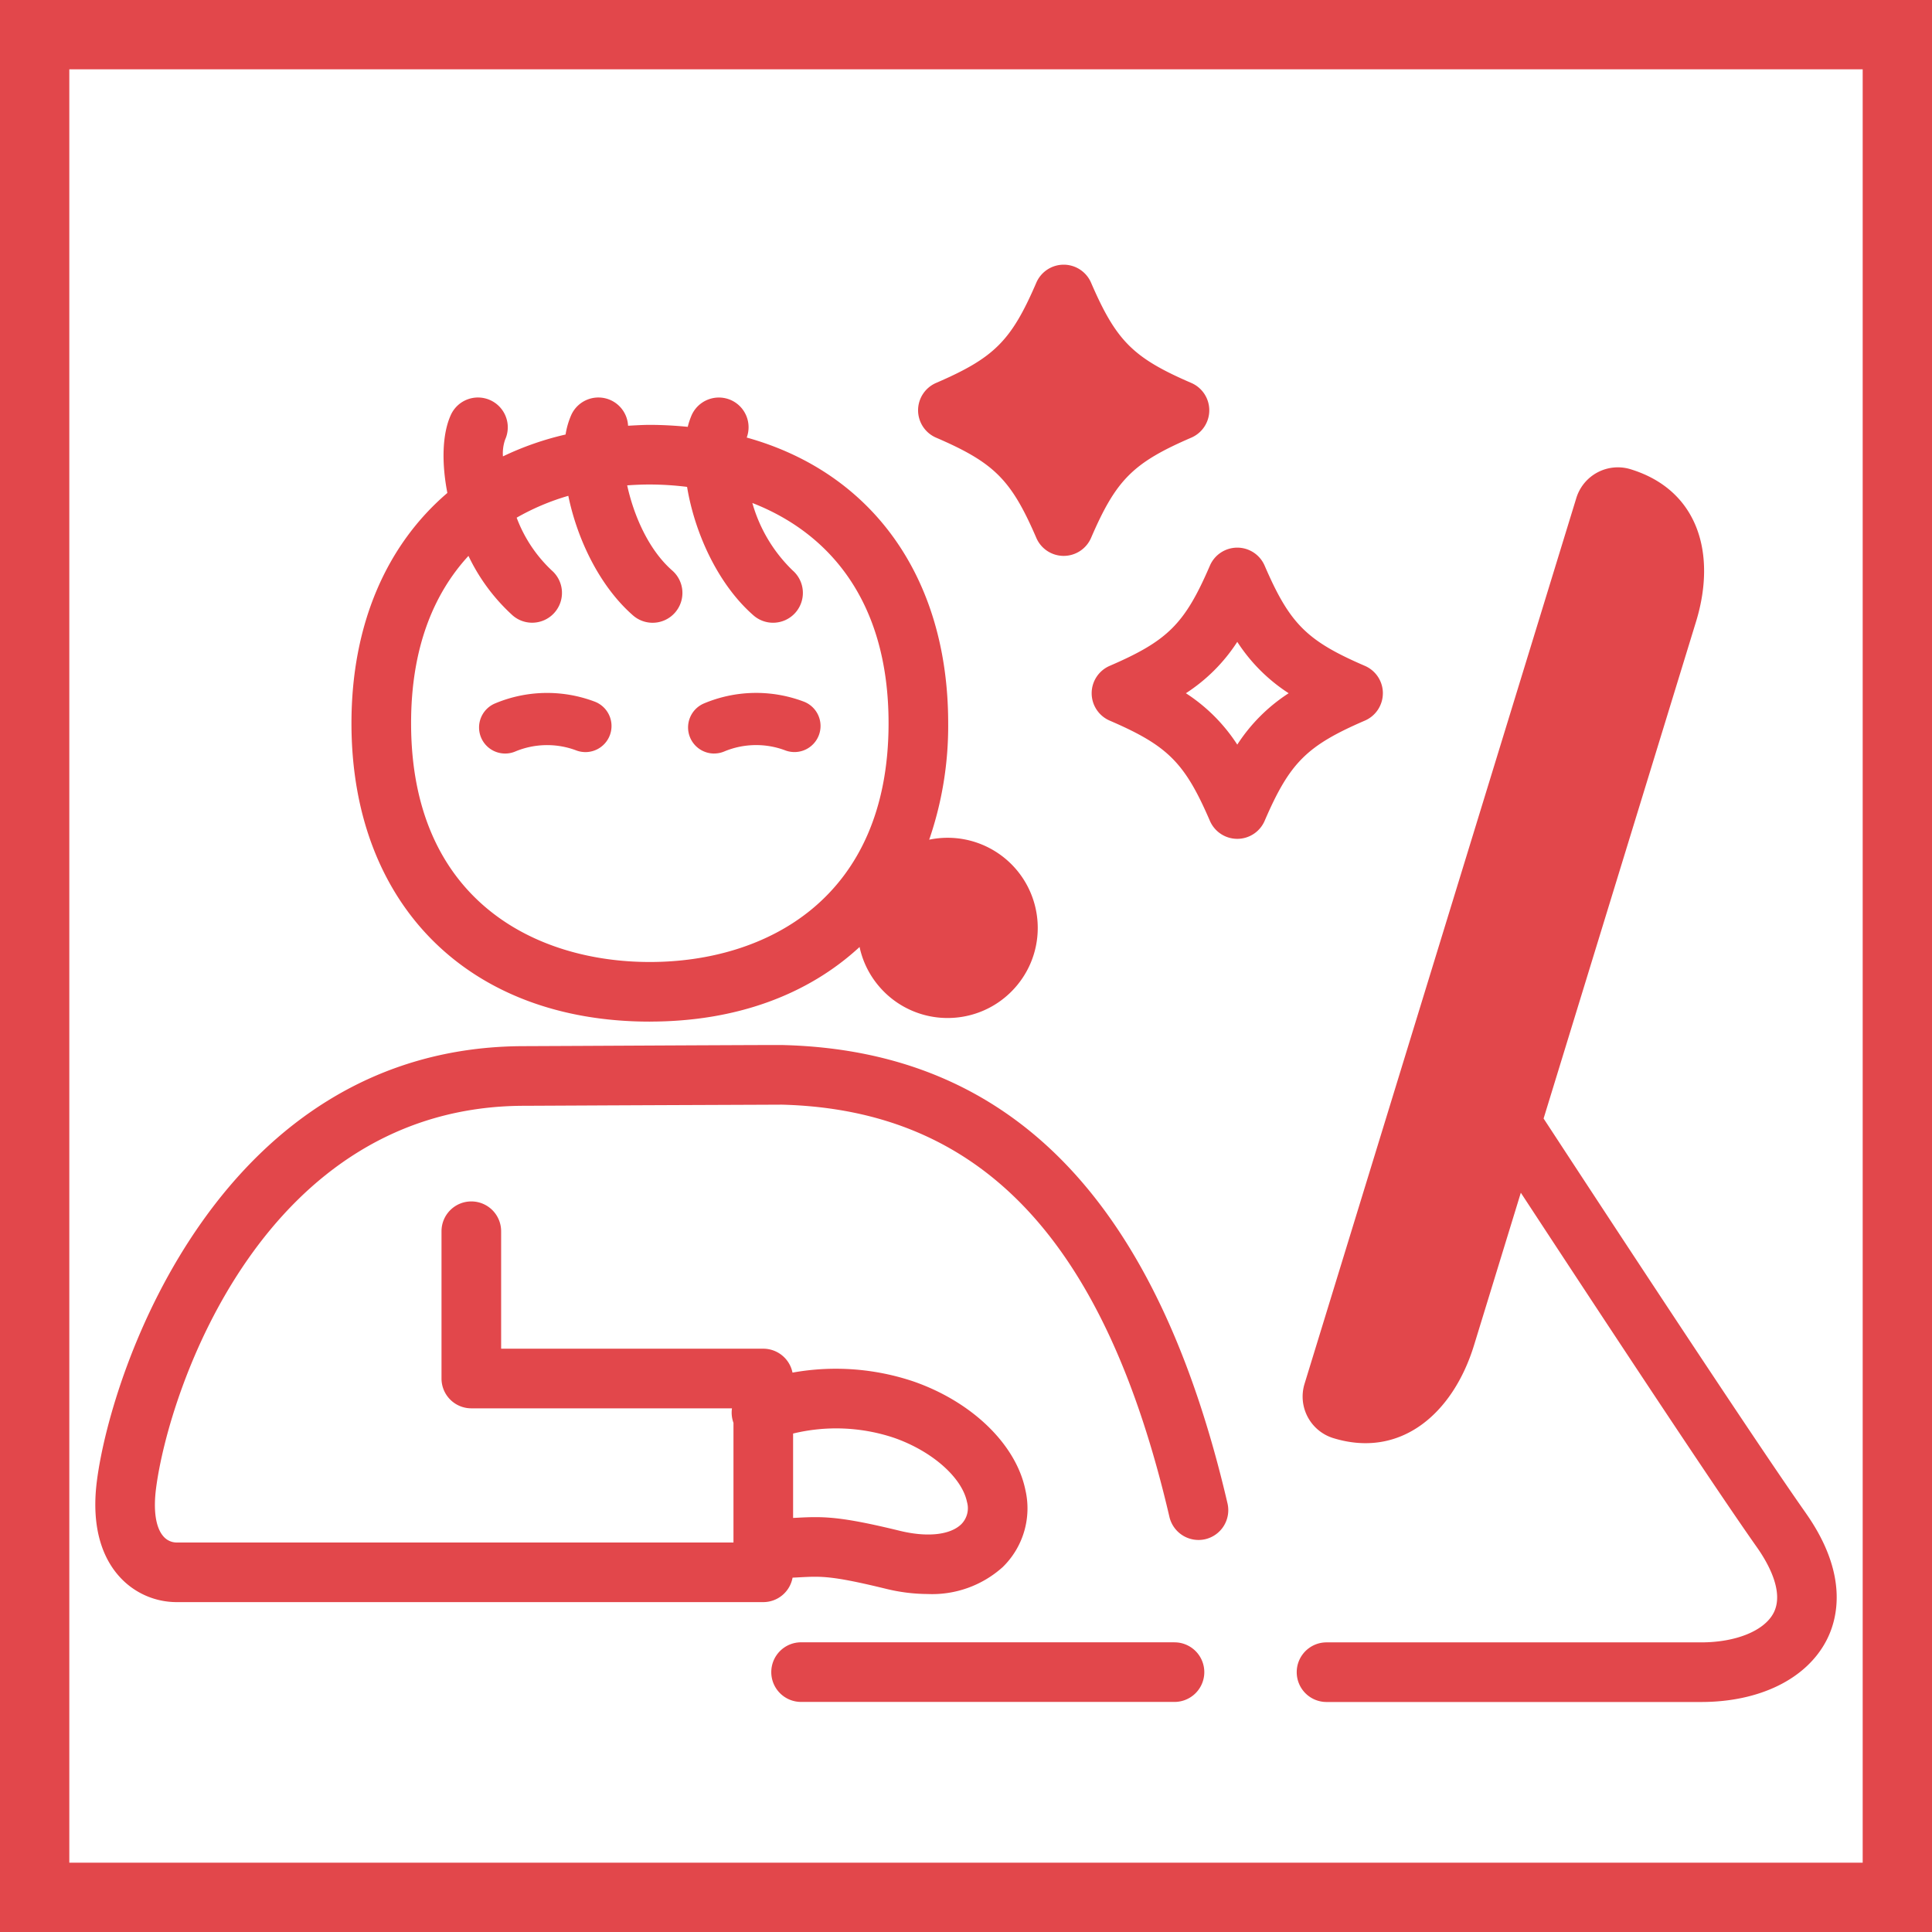
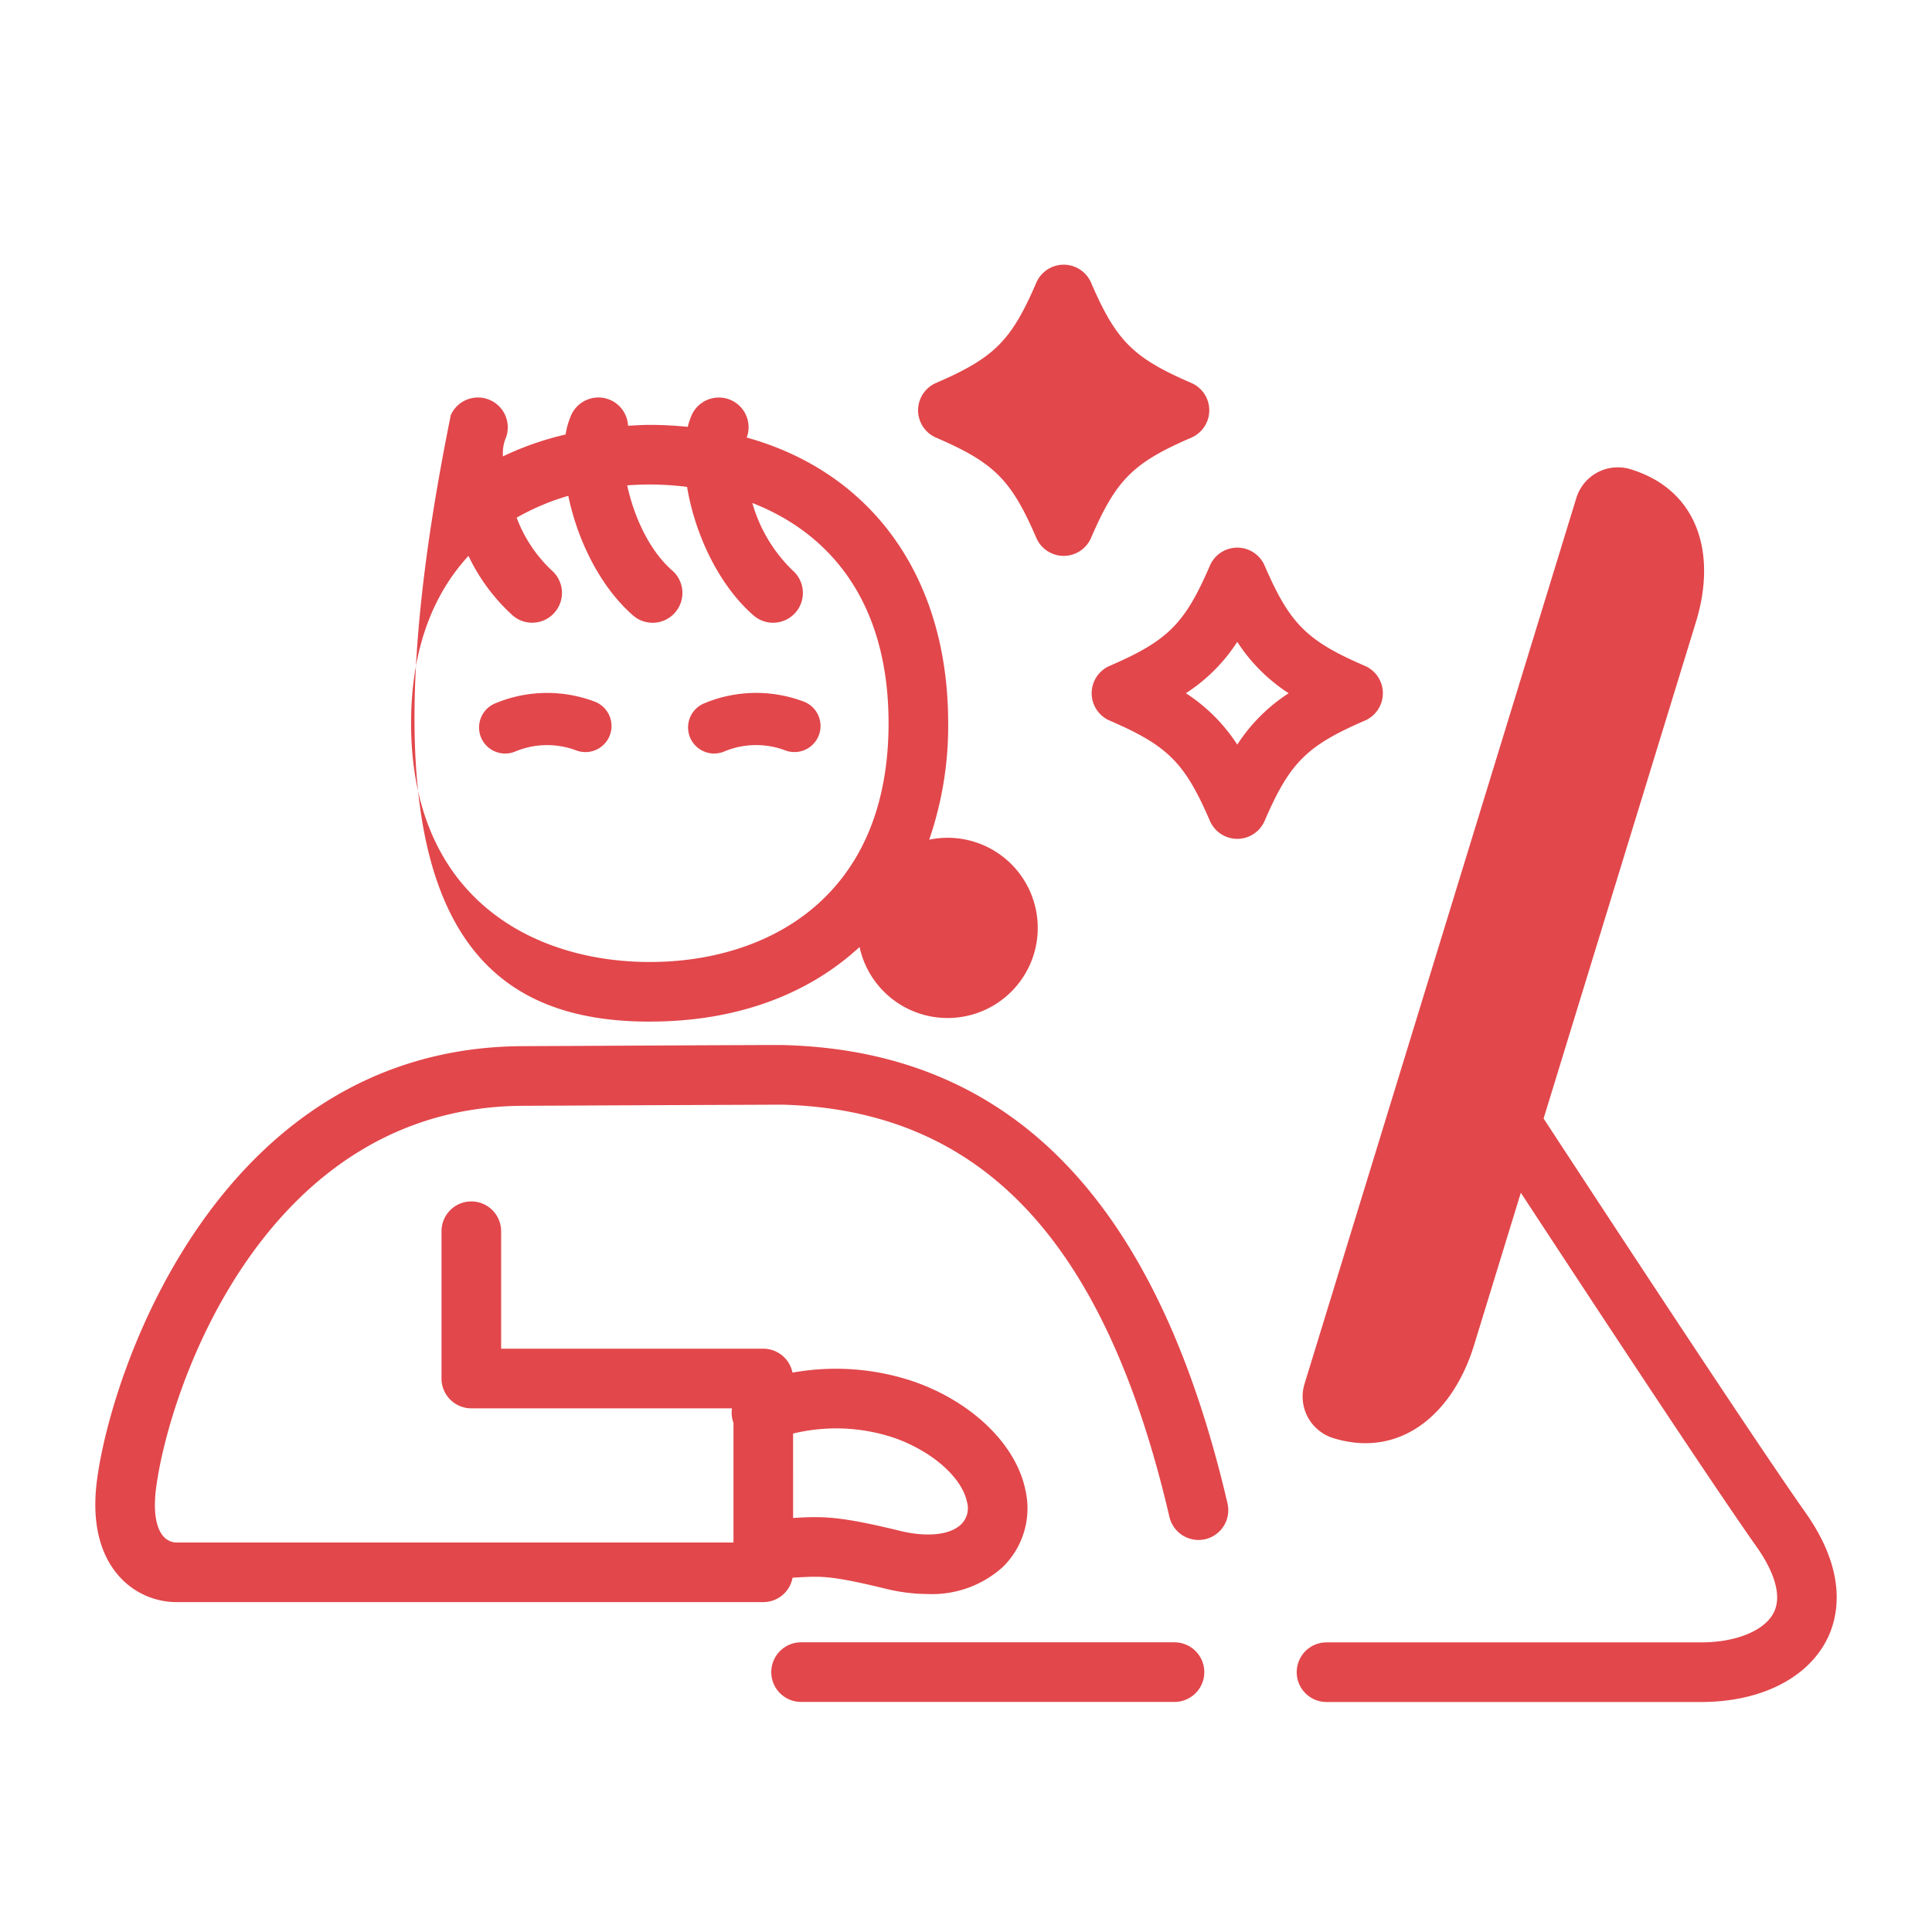
<svg xmlns="http://www.w3.org/2000/svg" width="223" height="223" viewBox="0 0 223 223">
  <g id="グループ_870" data-name="グループ 870" transform="translate(-452 -2208)">
    <g id="長方形_615" data-name="長方形 615" transform="translate(452 2208)" fill="none" stroke="#e2474b" stroke-width="8">
-       <rect width="223" height="223" stroke="none" />
-       <rect x="4" y="4" width="215" height="215" fill="none" />
-     </g>
-     <path id="パス_1858" data-name="パス 1858" d="M-464,1281.279a2.986,2.986,0,0,0,1.191-.246,9.547,9.547,0,0,1,7.049-.1,3.009,3.009,0,0,0,3.856-1.807,3.011,3.011,0,0,0-1.807-3.855,15.525,15.525,0,0,0-11.485.237,3.01,3.01,0,0,0-1.571,3.957A3.01,3.01,0,0,0-464,1281.279Zm49.739-36.46c6.719,2.9,8.665,4.849,11.569,11.57a3.439,3.439,0,0,0,3.159,2.077,3.443,3.443,0,0,0,3.159-2.077c2.9-6.722,4.848-8.668,11.569-11.57a3.439,3.439,0,0,0,2.077-3.157,3.44,3.44,0,0,0-2.077-3.159c-6.72-2.9-8.666-4.85-11.569-11.572a3.445,3.445,0,0,0-3.159-2.077,3.442,3.442,0,0,0-3.159,2.077c-2.9,6.722-4.85,8.668-11.571,11.572a3.44,3.44,0,0,0-2.077,3.159A3.44,3.44,0,0,0-414.262,1244.819Zm-33.045,67.4c9.989,0,18.263-3.113,24.213-8.611a10.28,10.28,0,0,0,.578,1.843,10.417,10.417,0,0,0,.958,1.767,10.5,10.5,0,0,0,1.27,1.54,10.373,10.373,0,0,0,7.357,3.047,10.372,10.372,0,0,0,7.355-3.047,10.39,10.39,0,0,0,1.27-1.54,10.306,10.306,0,0,0,.96-1.767,10.367,10.367,0,0,0,.817-4.048,10.4,10.4,0,0,0-10.4-10.4,10.444,10.444,0,0,0-2.128.22,40.309,40.309,0,0,0,2.19-13.439c0-16.9-8.83-28.964-23.253-32.976a3.431,3.431,0,0,0-1.791-4.312,3.445,3.445,0,0,0-4.558,1.708,8.363,8.363,0,0,0-.458,1.366c-1.425-.138-2.877-.226-4.379-.226-.857,0-1.679.057-2.51.1a3.428,3.428,0,0,0-2-2.951,3.439,3.439,0,0,0-4.556,1.708,9.146,9.146,0,0,0-.657,2.256,34.493,34.493,0,0,0-7.23,2.524,4.874,4.874,0,0,1,.251-1.932,3.441,3.441,0,0,0-1.71-4.556,3.44,3.44,0,0,0-4.556,1.708c-.991,2.18-1.082,5.472-.4,9-7.034,6.015-11.068,15.189-11.068,26.584C-481.745,1298.7-468.229,1312.223-447.307,1312.223Zm-20.932-53.755a22.122,22.122,0,0,0,5.089,6.863,3.423,3.423,0,0,0,2.264.852,3.431,3.431,0,0,0,2.589-1.175,3.439,3.439,0,0,0-.323-4.855,16.088,16.088,0,0,1-4.055-6.094,27.34,27.34,0,0,1,5.962-2.522c1.029,5,3.6,10.418,7.464,13.8a3.43,3.43,0,0,0,2.264.852,3.431,3.431,0,0,0,2.591-1.175,3.439,3.439,0,0,0-.323-4.855c-2.792-2.445-4.47-6.481-5.2-9.829.872-.062,1.745-.1,2.613-.1a35.724,35.724,0,0,1,4.3.275c.867,5.273,3.532,11.218,7.66,14.829a3.424,3.424,0,0,0,2.264.852,3.434,3.434,0,0,0,2.591-1.175,3.442,3.442,0,0,0-.323-4.855,17.4,17.4,0,0,1-4.658-7.792c8.747,3.41,15.722,11.208,15.722,25.423,0,20.318-14.234,27.558-27.556,27.558s-27.556-7.24-27.556-27.558C-474.863,1269.1-472.253,1262.83-468.239,1258.468Zm28.361,22.811a2.988,2.988,0,0,0,1.192-.246,9.551,9.551,0,0,1,7.051-.1,3.01,3.01,0,0,0,3.856-1.807,3.01,3.01,0,0,0-1.807-3.855,15.53,15.53,0,0,0-11.486.237,3.01,3.01,0,0,0-1.571,3.957A3.009,3.009,0,0,0-439.878,1281.279Zm125.986,87.644c-6.54-9.265-27.16-40.787-30.249-45.513l17.592-57.34c2.4-7.823.275-15.2-7.548-17.6a5.016,5.016,0,0,0-6.268,3.324l-31.369,102.241a5.018,5.018,0,0,0,3.326,6.268h0c7.823,2.4,13.838-2.9,16.238-10.726l5.4-17.6c6.867,10.483,21.741,33.117,27.253,40.925,1.258,1.784,3.183,5.141,1.922,7.575-1.072,2.066-4.351,3.4-8.357,3.4h-43.244a3.441,3.441,0,0,0-3.441,3.441,3.44,3.44,0,0,0,3.441,3.441h43.244c6.75,0,12.157-2.662,14.466-7.118C-310.22,1381.2-308.857,1376.055-313.892,1368.923Zm-48.8-94.6a3.441,3.441,0,0,0-2.077-3.159c-6.72-2.9-8.668-4.849-11.571-11.569a3.439,3.439,0,0,0-3.159-2.077,3.441,3.441,0,0,0-3.159,2.077c-2.9,6.72-4.85,8.667-11.569,11.569a3.442,3.442,0,0,0-2.078,3.159,3.441,3.441,0,0,0,2.078,3.159c6.72,2.9,8.666,4.85,11.569,11.571a3.444,3.444,0,0,0,3.159,2.077,3.442,3.442,0,0,0,3.159-2.077c2.9-6.72,4.848-8.666,11.571-11.571A3.439,3.439,0,0,0-362.693,1274.323Zm-16.806,5.932a19.958,19.958,0,0,0-5.931-5.932,19.952,19.952,0,0,0,5.931-5.93,19.953,19.953,0,0,0,5.931,5.93A19.958,19.958,0,0,0-379.5,1280.255Zm-7.247,103.614h-43.1a3.441,3.441,0,0,0-3.441,3.441,3.44,3.44,0,0,0,3.441,3.441h43.1a3.441,3.441,0,0,0,3.441-3.441A3.442,3.442,0,0,0-386.746,1383.869Zm-45.147-68.94c-.549-.012-9.029.026-23.489.1-3.541.016-6.12.029-6.38.029-35.011,0-47.685,37.148-49.362,50.162-.755,5.848.943,9.186,2.5,10.956a8.888,8.888,0,0,0,6.66,3.054h67.755a3.437,3.437,0,0,0,3.379-2.823c.308-.015.606-.029.884-.045,2.431-.126,3.651-.191,9.864,1.323a20.562,20.562,0,0,0,4.845.611,12.185,12.185,0,0,0,8.663-3.109,9.459,9.459,0,0,0,2.613-8.926c-1.094-5.258-6.172-10.167-12.938-12.51a28.142,28.142,0,0,0-13.938-1.01,3.443,3.443,0,0,0-3.372-2.761h-30.259v-13.558a3.442,3.442,0,0,0-3.441-3.441,3.441,3.441,0,0,0-3.441,3.441v17a3.44,3.44,0,0,0,3.441,3.441h30.085a3.426,3.426,0,0,0,.174,1.676v13.811h-64.314a2.024,2.024,0,0,1-1.492-.716c-.876-1-1.175-2.961-.843-5.533,1.478-11.455,12.465-44.159,42.537-44.159.26,0,2.854-.014,6.414-.031,7.861-.04,22.5-.093,23.277-.1,23.1.6,37.318,15.721,44.741,47.587a3.45,3.45,0,0,0,4.133,2.571,3.443,3.443,0,0,0,2.57-4.133C-388.761,1332.917-405.529,1315.612-431.893,1314.929Zm1.125,44.844a21.06,21.06,0,0,1,11.619.482c4.384,1.52,7.859,4.565,8.451,7.409a2.618,2.618,0,0,1-.659,2.576c-1.287,1.249-3.94,1.528-7.094.759-6.877-1.678-8.8-1.671-11.858-1.507l-.459.022Z" transform="translate(974.309 1013.697)" fill="#e2474b" />
+       </g>
+     <path id="パス_1858" data-name="パス 1858" d="M-464,1281.279a2.986,2.986,0,0,0,1.191-.246,9.547,9.547,0,0,1,7.049-.1,3.009,3.009,0,0,0,3.856-1.807,3.011,3.011,0,0,0-1.807-3.855,15.525,15.525,0,0,0-11.485.237,3.01,3.01,0,0,0-1.571,3.957A3.01,3.01,0,0,0-464,1281.279Zm49.739-36.46c6.719,2.9,8.665,4.849,11.569,11.57a3.439,3.439,0,0,0,3.159,2.077,3.443,3.443,0,0,0,3.159-2.077c2.9-6.722,4.848-8.668,11.569-11.57a3.439,3.439,0,0,0,2.077-3.157,3.44,3.44,0,0,0-2.077-3.159c-6.72-2.9-8.666-4.85-11.569-11.572a3.445,3.445,0,0,0-3.159-2.077,3.442,3.442,0,0,0-3.159,2.077c-2.9,6.722-4.85,8.668-11.571,11.572a3.44,3.44,0,0,0-2.077,3.159A3.44,3.44,0,0,0-414.262,1244.819Zm-33.045,67.4c9.989,0,18.263-3.113,24.213-8.611a10.28,10.28,0,0,0,.578,1.843,10.417,10.417,0,0,0,.958,1.767,10.5,10.5,0,0,0,1.27,1.54,10.373,10.373,0,0,0,7.357,3.047,10.372,10.372,0,0,0,7.355-3.047,10.39,10.39,0,0,0,1.27-1.54,10.306,10.306,0,0,0,.96-1.767,10.367,10.367,0,0,0,.817-4.048,10.4,10.4,0,0,0-10.4-10.4,10.444,10.444,0,0,0-2.128.22,40.309,40.309,0,0,0,2.19-13.439c0-16.9-8.83-28.964-23.253-32.976a3.431,3.431,0,0,0-1.791-4.312,3.445,3.445,0,0,0-4.558,1.708,8.363,8.363,0,0,0-.458,1.366c-1.425-.138-2.877-.226-4.379-.226-.857,0-1.679.057-2.51.1a3.428,3.428,0,0,0-2-2.951,3.439,3.439,0,0,0-4.556,1.708,9.146,9.146,0,0,0-.657,2.256,34.493,34.493,0,0,0-7.23,2.524,4.874,4.874,0,0,1,.251-1.932,3.441,3.441,0,0,0-1.71-4.556,3.44,3.44,0,0,0-4.556,1.708C-481.745,1298.7-468.229,1312.223-447.307,1312.223Zm-20.932-53.755a22.122,22.122,0,0,0,5.089,6.863,3.423,3.423,0,0,0,2.264.852,3.431,3.431,0,0,0,2.589-1.175,3.439,3.439,0,0,0-.323-4.855,16.088,16.088,0,0,1-4.055-6.094,27.34,27.34,0,0,1,5.962-2.522c1.029,5,3.6,10.418,7.464,13.8a3.43,3.43,0,0,0,2.264.852,3.431,3.431,0,0,0,2.591-1.175,3.439,3.439,0,0,0-.323-4.855c-2.792-2.445-4.47-6.481-5.2-9.829.872-.062,1.745-.1,2.613-.1a35.724,35.724,0,0,1,4.3.275c.867,5.273,3.532,11.218,7.66,14.829a3.424,3.424,0,0,0,2.264.852,3.434,3.434,0,0,0,2.591-1.175,3.442,3.442,0,0,0-.323-4.855,17.4,17.4,0,0,1-4.658-7.792c8.747,3.41,15.722,11.208,15.722,25.423,0,20.318-14.234,27.558-27.556,27.558s-27.556-7.24-27.556-27.558C-474.863,1269.1-472.253,1262.83-468.239,1258.468Zm28.361,22.811a2.988,2.988,0,0,0,1.192-.246,9.551,9.551,0,0,1,7.051-.1,3.01,3.01,0,0,0,3.856-1.807,3.01,3.01,0,0,0-1.807-3.855,15.53,15.53,0,0,0-11.486.237,3.01,3.01,0,0,0-1.571,3.957A3.009,3.009,0,0,0-439.878,1281.279Zm125.986,87.644c-6.54-9.265-27.16-40.787-30.249-45.513l17.592-57.34c2.4-7.823.275-15.2-7.548-17.6a5.016,5.016,0,0,0-6.268,3.324l-31.369,102.241a5.018,5.018,0,0,0,3.326,6.268h0c7.823,2.4,13.838-2.9,16.238-10.726l5.4-17.6c6.867,10.483,21.741,33.117,27.253,40.925,1.258,1.784,3.183,5.141,1.922,7.575-1.072,2.066-4.351,3.4-8.357,3.4h-43.244a3.441,3.441,0,0,0-3.441,3.441,3.44,3.44,0,0,0,3.441,3.441h43.244c6.75,0,12.157-2.662,14.466-7.118C-310.22,1381.2-308.857,1376.055-313.892,1368.923Zm-48.8-94.6a3.441,3.441,0,0,0-2.077-3.159c-6.72-2.9-8.668-4.849-11.571-11.569a3.439,3.439,0,0,0-3.159-2.077,3.441,3.441,0,0,0-3.159,2.077c-2.9,6.72-4.85,8.667-11.569,11.569a3.442,3.442,0,0,0-2.078,3.159,3.441,3.441,0,0,0,2.078,3.159c6.72,2.9,8.666,4.85,11.569,11.571a3.444,3.444,0,0,0,3.159,2.077,3.442,3.442,0,0,0,3.159-2.077c2.9-6.72,4.848-8.666,11.571-11.571A3.439,3.439,0,0,0-362.693,1274.323Zm-16.806,5.932a19.958,19.958,0,0,0-5.931-5.932,19.952,19.952,0,0,0,5.931-5.93,19.953,19.953,0,0,0,5.931,5.93A19.958,19.958,0,0,0-379.5,1280.255Zm-7.247,103.614h-43.1a3.441,3.441,0,0,0-3.441,3.441,3.44,3.44,0,0,0,3.441,3.441h43.1a3.441,3.441,0,0,0,3.441-3.441A3.442,3.442,0,0,0-386.746,1383.869Zm-45.147-68.94c-.549-.012-9.029.026-23.489.1-3.541.016-6.12.029-6.38.029-35.011,0-47.685,37.148-49.362,50.162-.755,5.848.943,9.186,2.5,10.956a8.888,8.888,0,0,0,6.66,3.054h67.755a3.437,3.437,0,0,0,3.379-2.823c.308-.015.606-.029.884-.045,2.431-.126,3.651-.191,9.864,1.323a20.562,20.562,0,0,0,4.845.611,12.185,12.185,0,0,0,8.663-3.109,9.459,9.459,0,0,0,2.613-8.926c-1.094-5.258-6.172-10.167-12.938-12.51a28.142,28.142,0,0,0-13.938-1.01,3.443,3.443,0,0,0-3.372-2.761h-30.259v-13.558a3.442,3.442,0,0,0-3.441-3.441,3.441,3.441,0,0,0-3.441,3.441v17a3.44,3.44,0,0,0,3.441,3.441h30.085a3.426,3.426,0,0,0,.174,1.676v13.811h-64.314a2.024,2.024,0,0,1-1.492-.716c-.876-1-1.175-2.961-.843-5.533,1.478-11.455,12.465-44.159,42.537-44.159.26,0,2.854-.014,6.414-.031,7.861-.04,22.5-.093,23.277-.1,23.1.6,37.318,15.721,44.741,47.587a3.45,3.45,0,0,0,4.133,2.571,3.443,3.443,0,0,0,2.57-4.133C-388.761,1332.917-405.529,1315.612-431.893,1314.929Zm1.125,44.844a21.06,21.06,0,0,1,11.619.482c4.384,1.52,7.859,4.565,8.451,7.409a2.618,2.618,0,0,1-.659,2.576c-1.287,1.249-3.94,1.528-7.094.759-6.877-1.678-8.8-1.671-11.858-1.507l-.459.022Z" transform="translate(974.309 1013.697)" fill="#e2474b" />
  </g>
</svg>